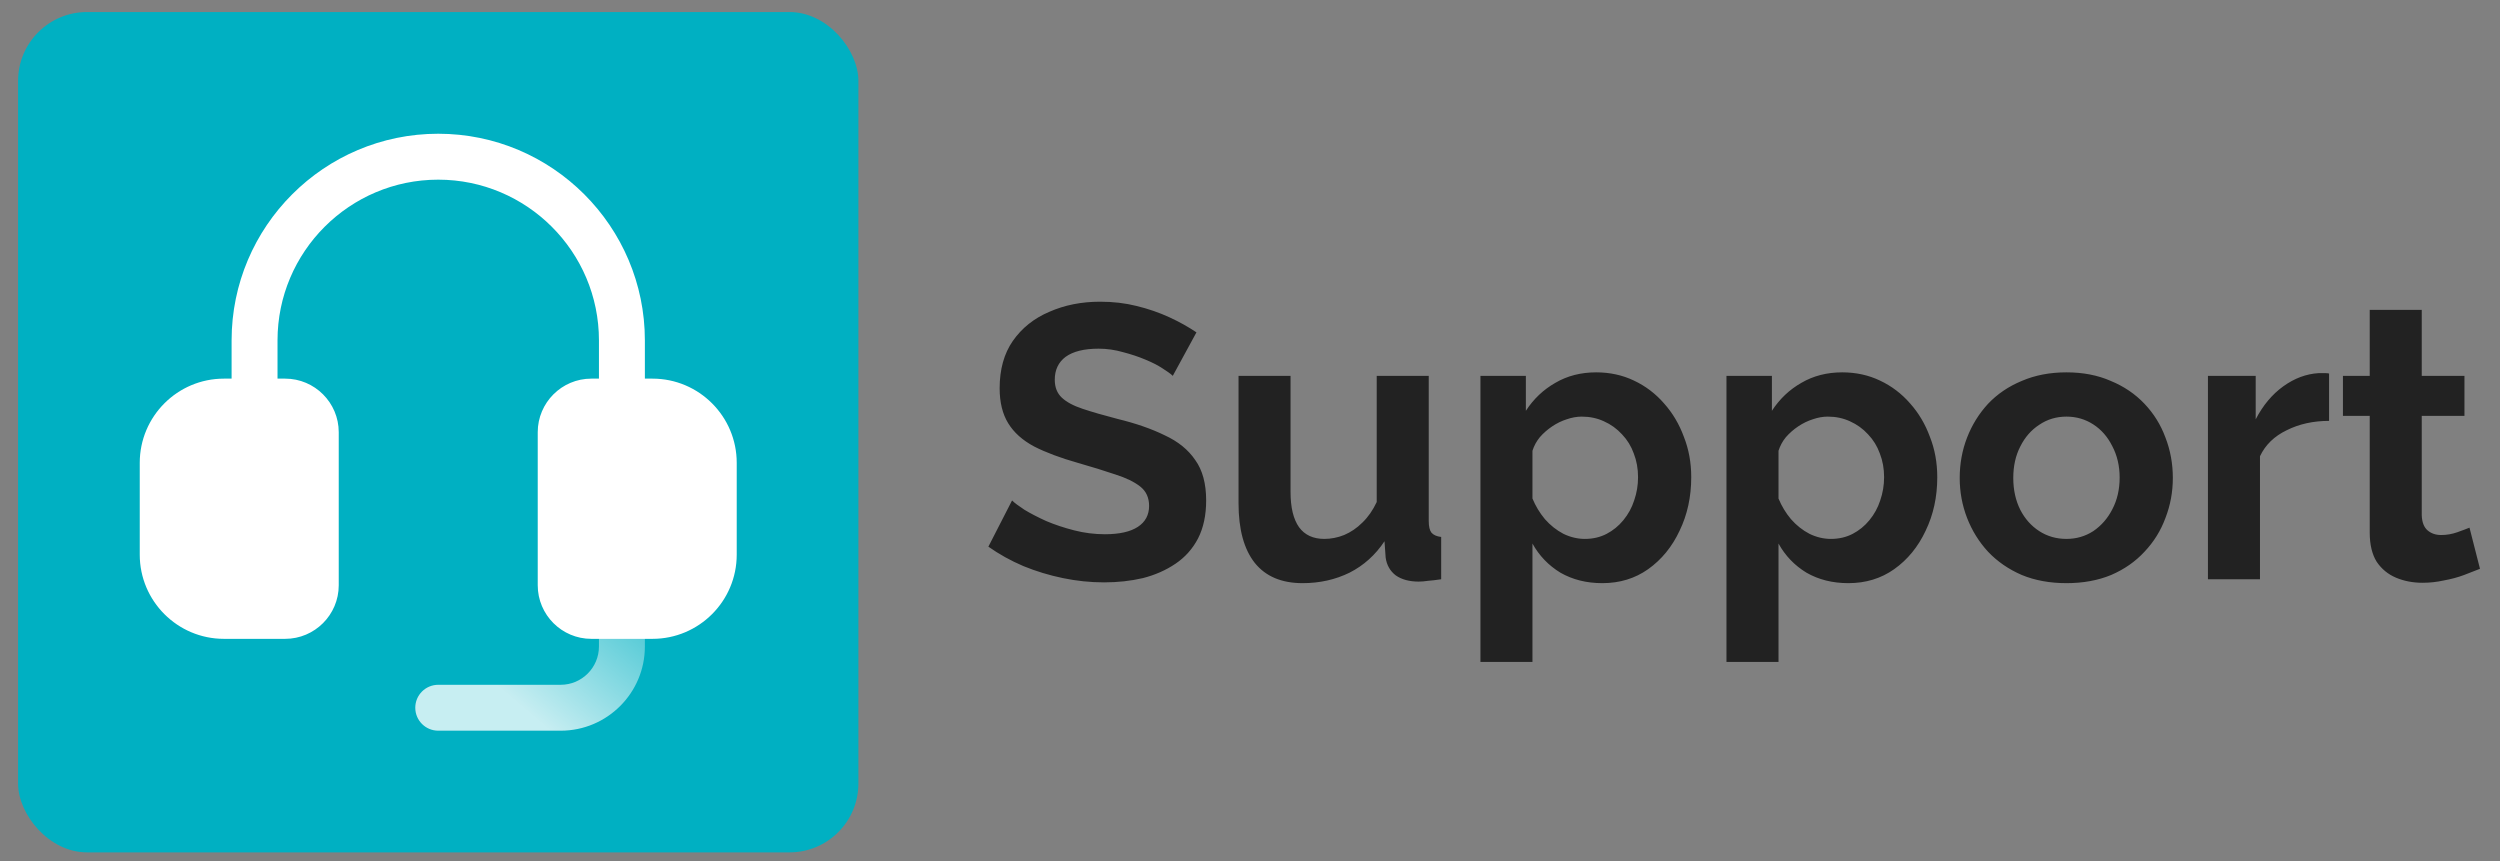
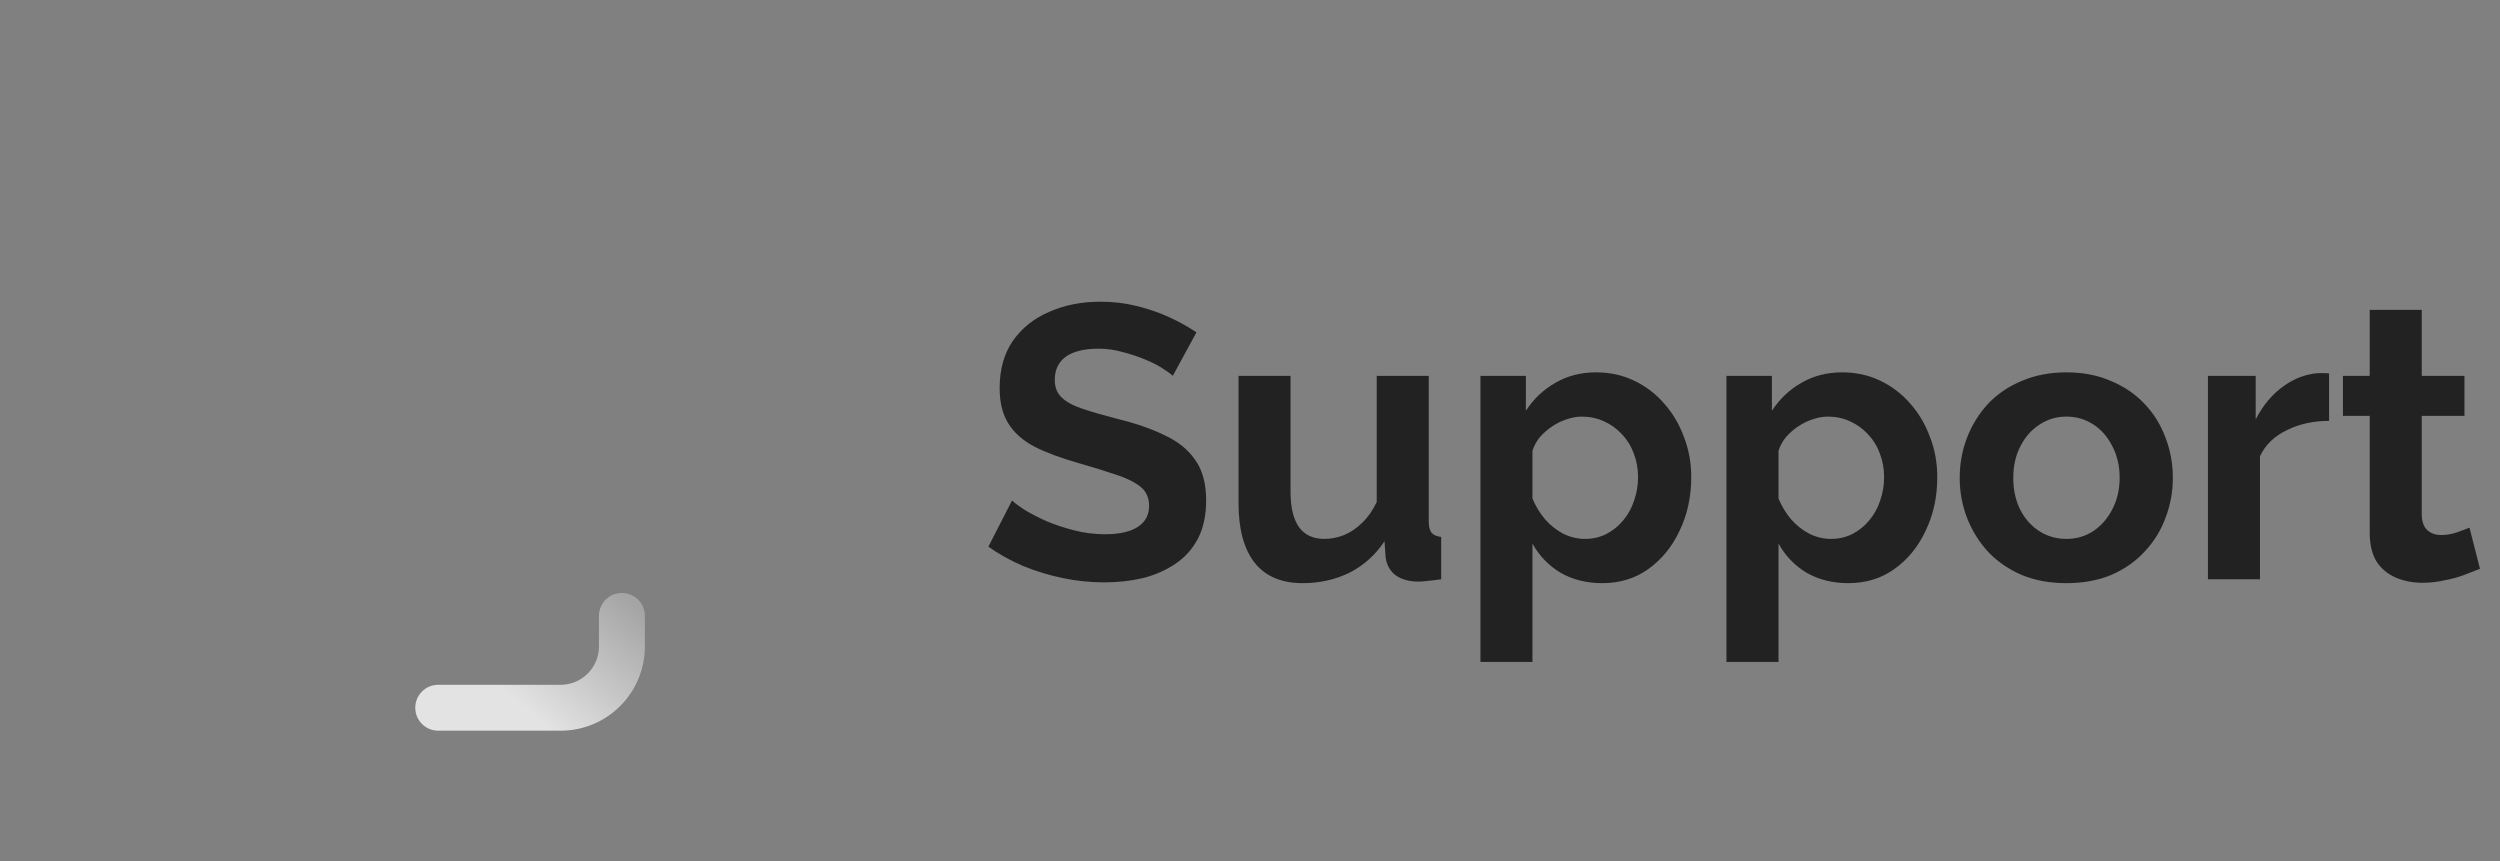
<svg xmlns="http://www.w3.org/2000/svg" width="119" height="41" viewBox="0 0 119 41" fill="none">
  <rect x="0" y="0" width="119" height="41" fill="#808080" stroke="none" />
-   <rect x="0.86" y="0.573" width="40" height="40" rx="3.279" fill="#00B0C2" />
  <path opacity="0.78" d="M26.689 34.781H20.86C20.257 34.781 19.767 34.292 19.767 33.688C19.767 33.085 20.257 32.596 20.86 32.596H26.689C27.693 32.596 28.51 31.778 28.51 30.774V29.317C28.51 28.713 29 28.224 29.603 28.224C30.206 28.224 30.696 28.713 30.696 29.317V30.774C30.696 32.984 28.899 34.781 26.689 34.781Z" fill="url(#paint0_linear_11_12615)" />
-   <path d="M35.068 22.031V26.402C35.068 28.613 33.271 30.409 31.06 30.409H28.146C26.74 30.409 25.596 29.265 25.596 27.859V20.573C25.596 19.167 26.74 18.023 28.146 18.023H28.51V16.202C28.51 11.983 25.078 8.552 20.86 8.552C16.641 8.552 13.21 11.983 13.21 16.202V18.023H13.574C14.98 18.023 16.124 19.167 16.124 20.573V27.859C16.124 29.265 14.98 30.409 13.574 30.409H10.659C8.449 30.409 6.652 28.613 6.652 26.402V22.031C6.652 19.82 8.449 18.023 10.659 18.023H11.024V16.202C11.024 10.778 15.436 6.366 20.86 6.366C26.284 6.366 30.696 10.778 30.696 16.202V18.023H31.06C33.271 18.023 35.068 19.82 35.068 22.031Z" fill="white" />
  <path d="M55.824 17.891C55.738 17.804 55.578 17.687 55.344 17.54C55.122 17.392 54.845 17.25 54.512 17.114C54.192 16.979 53.841 16.862 53.459 16.763C53.077 16.653 52.689 16.597 52.295 16.597C51.605 16.597 51.081 16.727 50.724 16.985C50.379 17.244 50.207 17.607 50.207 18.075C50.207 18.433 50.318 18.716 50.539 18.925C50.761 19.135 51.094 19.314 51.537 19.461C51.981 19.609 52.535 19.769 53.2 19.942C54.062 20.151 54.808 20.41 55.436 20.718C56.077 21.014 56.563 21.408 56.896 21.901C57.241 22.381 57.413 23.022 57.413 23.822C57.413 24.524 57.284 25.128 57.025 25.633C56.767 26.126 56.409 26.526 55.953 26.834C55.498 27.142 54.98 27.37 54.401 27.518C53.822 27.654 53.206 27.721 52.553 27.721C51.901 27.721 51.248 27.654 50.595 27.518C49.942 27.383 49.313 27.192 48.71 26.945C48.106 26.686 47.552 26.378 47.047 26.021L48.174 23.822C48.285 23.933 48.482 24.081 48.765 24.266C49.049 24.438 49.394 24.617 49.8 24.802C50.207 24.974 50.65 25.122 51.131 25.245C51.611 25.368 52.098 25.43 52.59 25.43C53.28 25.43 53.804 25.313 54.161 25.079C54.518 24.845 54.697 24.512 54.697 24.081C54.697 23.687 54.555 23.379 54.272 23.157C53.989 22.935 53.594 22.744 53.089 22.584C52.584 22.412 51.987 22.227 51.297 22.03C50.471 21.796 49.782 21.537 49.227 21.254C48.673 20.958 48.26 20.588 47.989 20.145C47.718 19.702 47.583 19.147 47.583 18.482C47.583 17.583 47.792 16.831 48.211 16.228C48.642 15.612 49.221 15.15 49.948 14.842C50.675 14.521 51.482 14.361 52.369 14.361C52.985 14.361 53.564 14.429 54.106 14.565C54.66 14.7 55.177 14.879 55.658 15.1C56.138 15.322 56.569 15.562 56.951 15.821L55.824 17.891ZM58.954 23.952V17.891H61.43V23.416C61.43 24.155 61.565 24.715 61.836 25.097C62.107 25.467 62.508 25.652 63.037 25.652C63.358 25.652 63.672 25.59 63.98 25.467C64.3 25.331 64.59 25.134 64.848 24.876C65.119 24.617 65.347 24.29 65.532 23.896V17.891H68.008V24.802C68.008 25.06 68.051 25.245 68.138 25.356C68.236 25.467 68.39 25.535 68.6 25.559V27.573C68.353 27.61 68.144 27.635 67.971 27.647C67.811 27.672 67.663 27.684 67.528 27.684C67.084 27.684 66.721 27.586 66.438 27.389C66.166 27.179 66.006 26.896 65.957 26.539L65.902 25.763C65.47 26.416 64.916 26.914 64.239 27.259C63.561 27.592 62.816 27.758 62.003 27.758C61.005 27.758 60.247 27.438 59.73 26.797C59.212 26.145 58.954 25.196 58.954 23.952ZM76.271 27.758C75.52 27.758 74.855 27.592 74.275 27.259C73.709 26.914 73.265 26.452 72.945 25.873V31.509H70.469V17.891H72.631V19.554C73 18.987 73.469 18.544 74.035 18.223C74.602 17.891 75.249 17.724 75.975 17.724C76.628 17.724 77.226 17.854 77.768 18.112C78.322 18.371 78.803 18.735 79.209 19.203C79.616 19.658 79.93 20.188 80.152 20.792C80.386 21.383 80.503 22.024 80.503 22.714C80.503 23.65 80.318 24.5 79.948 25.264C79.591 26.027 79.092 26.637 78.452 27.093C77.823 27.537 77.097 27.758 76.271 27.758ZM75.44 25.652C75.822 25.652 76.166 25.572 76.474 25.412C76.782 25.251 77.047 25.036 77.269 24.765C77.503 24.481 77.675 24.167 77.786 23.822C77.91 23.465 77.971 23.096 77.971 22.714C77.971 22.307 77.903 21.931 77.768 21.586C77.645 21.241 77.46 20.94 77.214 20.681C76.967 20.41 76.678 20.201 76.345 20.053C76.025 19.905 75.674 19.831 75.292 19.831C75.058 19.831 74.817 19.874 74.571 19.96C74.337 20.034 74.109 20.145 73.887 20.293C73.666 20.441 73.469 20.613 73.296 20.81C73.136 21.007 73.019 21.223 72.945 21.457V23.73C73.093 24.087 73.29 24.414 73.536 24.709C73.795 25.005 74.091 25.239 74.423 25.412C74.756 25.572 75.095 25.652 75.44 25.652ZM87.983 27.758C87.231 27.758 86.566 27.592 85.987 27.259C85.42 26.914 84.977 26.452 84.657 25.873V31.509H82.18V17.891H84.343V19.554C84.712 18.987 85.18 18.544 85.747 18.223C86.314 17.891 86.96 17.724 87.687 17.724C88.34 17.724 88.938 17.854 89.48 18.112C90.034 18.371 90.514 18.735 90.921 19.203C91.327 19.658 91.642 20.188 91.863 20.792C92.097 21.383 92.214 22.024 92.214 22.714C92.214 23.65 92.03 24.5 91.66 25.264C91.303 26.027 90.804 26.637 90.163 27.093C89.535 27.537 88.808 27.758 87.983 27.758ZM87.151 25.652C87.533 25.652 87.878 25.572 88.186 25.412C88.494 25.251 88.759 25.036 88.981 24.765C89.215 24.481 89.387 24.167 89.498 23.822C89.621 23.465 89.683 23.096 89.683 22.714C89.683 22.307 89.615 21.931 89.48 21.586C89.356 21.241 89.172 20.94 88.925 20.681C88.679 20.41 88.389 20.201 88.057 20.053C87.736 19.905 87.385 19.831 87.003 19.831C86.769 19.831 86.529 19.874 86.283 19.96C86.049 20.034 85.821 20.145 85.599 20.293C85.377 20.441 85.18 20.613 85.008 20.81C84.847 21.007 84.731 21.223 84.657 21.457V23.73C84.804 24.087 85.001 24.414 85.248 24.709C85.507 25.005 85.802 25.239 86.135 25.412C86.468 25.572 86.806 25.652 87.151 25.652ZM98.364 27.758C97.576 27.758 96.867 27.629 96.239 27.37C95.611 27.099 95.075 26.73 94.631 26.262C94.2 25.793 93.867 25.258 93.633 24.654C93.399 24.05 93.282 23.416 93.282 22.75C93.282 22.073 93.399 21.432 93.633 20.829C93.867 20.225 94.2 19.689 94.631 19.221C95.075 18.753 95.611 18.39 96.239 18.131C96.867 17.86 97.576 17.724 98.364 17.724C99.152 17.724 99.855 17.86 100.47 18.131C101.099 18.39 101.635 18.753 102.078 19.221C102.522 19.689 102.854 20.225 103.076 20.829C103.31 21.432 103.427 22.073 103.427 22.75C103.427 23.416 103.31 24.05 103.076 24.654C102.854 25.258 102.522 25.793 102.078 26.262C101.647 26.73 101.117 27.099 100.489 27.37C99.861 27.629 99.152 27.758 98.364 27.758ZM95.832 22.75C95.832 23.317 95.943 23.822 96.165 24.266C96.387 24.697 96.689 25.036 97.07 25.282C97.452 25.529 97.883 25.652 98.364 25.652C98.832 25.652 99.257 25.529 99.639 25.282C100.021 25.023 100.323 24.678 100.544 24.247C100.778 23.804 100.895 23.299 100.895 22.732C100.895 22.178 100.778 21.679 100.544 21.235C100.323 20.792 100.021 20.447 99.639 20.201C99.257 19.954 98.832 19.831 98.364 19.831C97.883 19.831 97.452 19.96 97.07 20.219C96.689 20.465 96.387 20.81 96.165 21.254C95.943 21.685 95.832 22.184 95.832 22.75ZM110.864 20.034C110.112 20.034 109.441 20.182 108.85 20.478C108.258 20.761 107.833 21.174 107.575 21.716V27.573H105.098V17.891H107.371V19.96C107.716 19.295 108.154 18.771 108.683 18.39C109.213 18.008 109.773 17.798 110.365 17.761C110.5 17.761 110.605 17.761 110.679 17.761C110.753 17.761 110.814 17.767 110.864 17.78V20.034ZM118.047 27.075C117.837 27.161 117.585 27.259 117.289 27.37C116.993 27.481 116.673 27.567 116.328 27.629C115.996 27.703 115.657 27.74 115.312 27.74C114.856 27.74 114.437 27.66 114.055 27.5C113.673 27.339 113.365 27.087 113.131 26.742C112.91 26.385 112.799 25.923 112.799 25.356V19.794H111.524V17.891H112.799V14.749H115.275V17.891H117.308V19.794H115.275V24.524C115.287 24.857 115.38 25.097 115.552 25.245C115.725 25.393 115.94 25.467 116.199 25.467C116.458 25.467 116.71 25.424 116.957 25.338C117.203 25.251 117.4 25.177 117.548 25.116L118.047 27.075Z" fill="#222222" />
  <defs>
    <linearGradient id="paint0_linear_11_12615" x1="32.008" y1="30.136" x2="24.768" y2="38.617" gradientUnits="userSpaceOnUse">
      <stop stop-color="white" stop-opacity="0.36" />
      <stop offset="0.655" stop-color="white" />
    </linearGradient>
  </defs>
</svg>